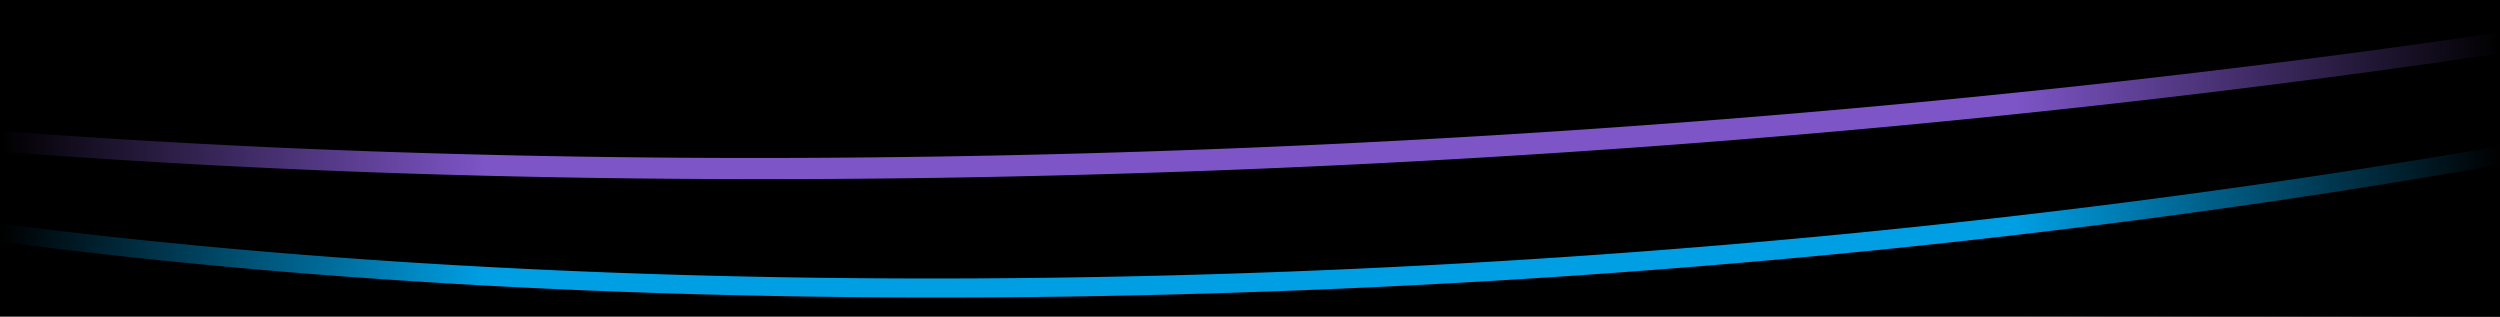
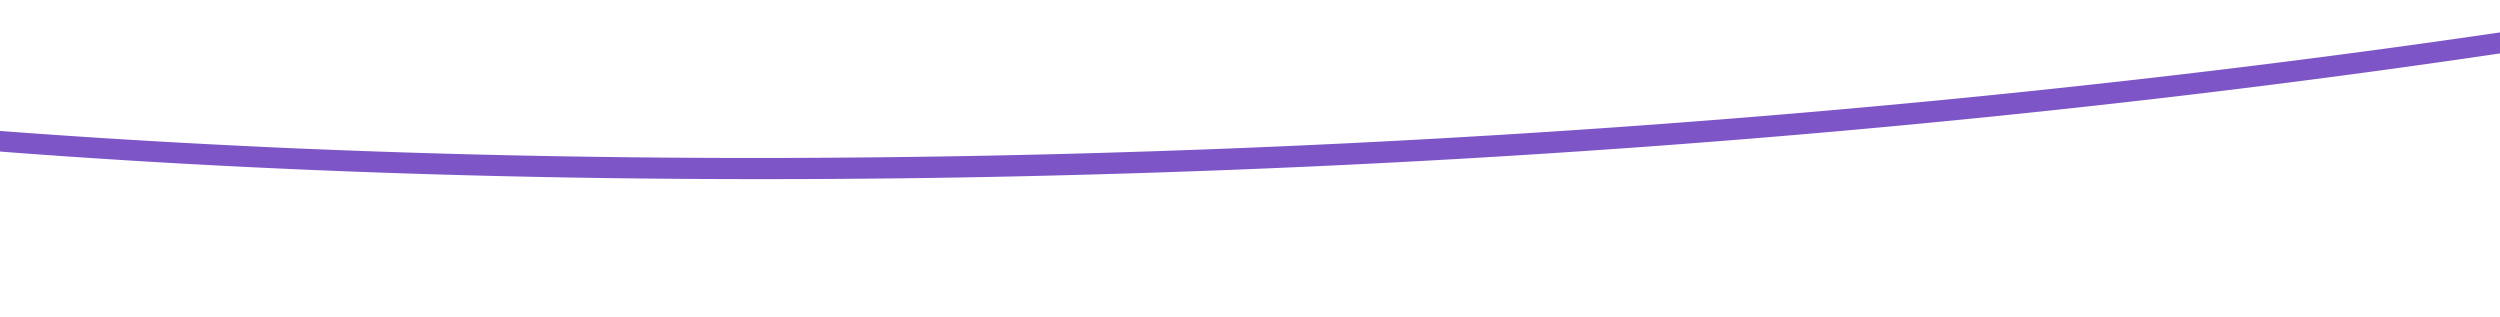
<svg xmlns="http://www.w3.org/2000/svg" xmlns:xlink="http://www.w3.org/1999/xlink" data-name="Graphics" width="900" height="114" viewBox="0 0 900 114">
  <defs>
    <linearGradient id="a" x1="725" y1="57" x2="900" y2="57" gradientUnits="userSpaceOnUse">
      <stop offset="0" stop-opacity="0" />
      <stop offset="1" />
    </linearGradient>
    <linearGradient id="b" x1="-302.669" y1="-1275.286" x2="-127.669" y2="-1275.286" gradientTransform="translate(302.669 1336.286)" xlink:href="#a" />
  </defs>
-   <path d="M0 0h900v114H0z" />
-   <path d="M1451.227-199.579l-.009.092q-.145 1.44-.352 2.888l-.012.083q-.21 1.459-.481 2.927l-.013.069q-.277 1.491-.621 2.991-.45 1.971-1.011 3.941l-.027.1q-.546 1.911-1.194 3.823l-.086.249q-.615 1.8-1.323 3.6l-.054.14-.154.384q-.654 1.638-1.386 3.274l-.165.372-.24.525q-.661 1.447-1.385 2.893c-.105.211-.21.422-.317.633-.117.23-.236.46-.355.69q-.613 1.19-1.269 2.378l-.113.2q-.231.417-.467.835t-.476.835l-.055.095q-.482.834-.984 1.669-.239.4-.482.794-.262.432-.532.862t-.544.863q-.274.432-.555.864t-.565.864q-.287.433-.577.866t-.587.866l-.6.866q-.3.434-.61.868-.307.433-.62.868t-.631.869q-.32.435-.643.87t-.654.87q-.328.437-.664.871t-.676.872q-.341.436-.687.873t-.7.873q-.353.438-.71.874t-.721.875q-.363.438-.732.875t-.743.876q-.375.438-.754.877t-.766.877l-.8.9q-.4.45-.81.9c-.273.3-.546.6-.822.9s-.555.6-.834.9q-.446.479-.9.957t-.91.957q-.457.478-.923.958t-.936.958q-.473.48-.951.959t-.963.96q-.486.48-.978.96t-.991.961l-1 .962q-.5.48-1.019.962-.513.481-1.033.963t-1.046.963q-.526.483-1.06.964t-1.074.965l-1.088.964q-.546.483-1.1.966-.555.483-1.116.966t-1.129.966q-.568.483-1.144.967t-1.158.967q-.582.484-1.172.968t-1.185.968l-1.2.969q-.6.484-1.214.969-.668.529-1.342 1.058t-1.359 1.059q-.684.531-1.376 1.06T1389.9-113q-.723.546-1.453 1.093t-1.472 1.093q-.741.547-1.49 1.094t-1.507 1.094q-.759.547-1.526 1.094t-1.544 1.095q-.777.548-1.563 1.095t-1.58 1.095q-.795.548-1.6 1.095t-1.617 1.1q-.813.548-1.635 1.095t-1.654 1.1q-.832.549-1.672 1.1t-1.691 1.1q-.85.549-1.709 1.1t-1.727 1.1l-1.746 1.1q-.876.551-1.765 1.1l-1.783 1.1q-.897.553-1.8 1.1-1.047.635-2.105 1.267t-2.129 1.266q-1.072.635-2.155 1.267c-.43.251-.864.5-1.3.753q-1.06.615-2.13 1.229c-.331.19-.66.381-.993.571q-1.128.643-2.266 1.286l-.388.218q-2.124 1.194-4.283 2.387-1.017.561-2.042 1.12-2.654 1.448-5.365 2.892-.717.383-1.44.764-3.027 1.6-6.124 3.193l-.922.474q-3.343 1.712-6.768 3.418l-.555.275q-3.552 1.764-7.193 3.52-.48.233-.964.463-1.437.692-2.889 1.381l-1.323.627q-1.472.7-2.957 1.389l-1.087.509-.425.2q-1.588.738-3.192 1.474-1.189.546-2.389 1.091l-1.33.6q-1.468.665-2.947 1.328l-.111.05q-1.722.771-3.461 1.54-1.78.787-3.578 1.572t-3.617 1.57q-1.821.786-3.658 1.568t-3.7 1.565q-1.861.783-3.739 1.563t-3.778 1.561q-1.9.78-3.818 1.557t-3.859 1.555q-1.939.778-3.9 1.552-2.585 1.023-5.2 2.041t-5.256 2.001q-2.652 1.017-5.336 2.03t-5.406 2.024q-2.785 1.035-5.6 2.065t-5.675 2.058q-2.858 1.027-5.747 2.051t-5.818 2.045q-2.929 1.022-5.89 2.037t-5.961 2.03q-3 1.014-6.032 2.022t-6.1 2.013q-4.719 1.545-9.509 3.076t-9.675 3.056q-4.884 1.524-9.839 3.033t-10 3.012q-5.5 1.635-11.074 3.251T1123.1 2.625q-5.687 1.6-11.453 3.192T1100 8.977q-23.562 6.315-48.367 12.3-25 6.027-51.166 11.686-26.2 5.667-53.47 10.935l-.555.107q-6.351 1.226-12.757 2.427l-1.744.327q-5.79 1.083-11.623 2.147-5.454 1-10.942 1.969c-1.46.261-2.909.526-4.373.784q-7.258 1.282-14.566 2.534-8.924 1.527-17.935 3.011-9.06 1.491-18.2 2.936t-18.4 2.849q-9.254 1.4-18.583 2.759-5.37.781-10.764 1.545T795.737 68.8q-5.425.75-10.876 1.483t-10.929 1.451q-5.478.717-10.98 1.419t-11.029 1.386q-5.529.685-11.077 1.354t-11.123 1.32q-4.669.546-9.353 1.081t-9.384 1.057q-4.7.522-9.411 1.032t-9.439 1.017q-3.985.42-7.978.831t-8 .814l-8.014.8q-4.014.4-8.029.778-4.02.386-8.046.761t-8.06.743q-4.035.368-8.075.725t-8.088.707q-4.005.345-8.016.682t-8.028.663q-4.017.328-8.039.646t-8.05.627q-3.187.245-6.377.484t-6.384.472q-3.193.234-6.389.461t-6.393.449q-3.2.222-6.4.438t-6.4.426q-3.2.21-6.406.414t-6.41.4q-3.206.2-6.413.391t-6.415.379q-3.208.186-6.418.367t-6.42.356q-3.212.174-6.422.343t-6.423.332q-3.212.163-6.423.32t-6.425.308q-2.905.136-5.812.268t-5.812.258q-2.907.128-5.812.249t-5.811.239l-5.357.211q-2.678.105-5.356.2-2.676.1-5.354.194t-5.353.186q-2.676.092-5.351.177t-5.349.169q-2.16.067-4.321.13-3.8.111-7.608.216l-4.1.11q-1.781.047-3.56.09-6.48.162-12.961.3-1.644.036-3.287.068-7.769.155-15.54.277l-1.289.021q-8.592.129-17.184.215l-.586.006q-8.388.081-16.737.121h-.896q-7.789.036-15.54.031h-3.002q-6.591-.009-13.152-.045h-.225q-2.287-.012-4.573-.029-1.012-.006-2.025-.015-3.923-.028-7.835-.069l-3.825-.04-4.552-.055-4.544-.061-4.538-.068-4.532-.074q-2.264-.039-4.525-.081t-4.519-.088q-2.244-.045-4.485-.093t-4.478-.1q-2.236-.051-4.471-.106t-4.465-.113q-2.03-.052-4.055-.108t-4.05-.113l-4.043-.119q-2.021-.06-4.037-.124-2.017-.063-4.031-.129t-4.025-.135q-2.01-.067-4.018-.139T222.2 98.2q-2-.073-4-.15t-4-.156q-2-.079-3.991-.161t-3.984-.166q-1.989-.084-3.977-.172t-3.969-.177q-1.983-.088-3.963-.182t-3.955-.187q-1.975-.095-3.948-.192t-3.94-.2l-3.933-.2-3.925-.208-3.917-.214-3.909-.218-3.9-.224-3.894-.229-3.816-.23-3.809-.234-3.8-.24-3.792-.245q-1.8-.117-3.595-.237l-3.587-.242q-1.792-.122-3.58-.246l-3.572-.251q-1.784-.126-3.565-.255t-3.556-.26q-1.776-.13-3.549-.264t-3.541-.268q-1.769-.135-3.533-.273t-3.525-.277q-1.76-.139-3.517-.282t-3.508-.286q-1.752-.144-3.5-.29l-3.492-.3q-1.743-.149-3.484-.3t-3.475-.3l-3.467-.308q-1.731-.154-3.458-.312l-3.449-.317q-1.723-.159-3.441-.321T69.95 88.3l-3.424-.329q-1.709-.165-3.414-.334l-3.405-.338q-1.705-.17-3.4-.342-1.7-.171-3.387-.346t-3.378-.351q-1.687-.175-3.369-.355-1.618-.171-3.232-.345l-3.223-.349-3.215-.353-3.2-.357-3.194-.361-3.186-.364-3.176-.369q-1.586-.184-3.168-.372-1.581-.186-3.159-.376l-3.149-.379q-1.572-.191-3.141-.384T8 81.513l-3.123-.391-3.113-.395-3.1-.4-3.095-.4q-1.545-.2-3.085-.406l-3.076-.409-3.066-.414q-1.532-.207-3.057-.417l-3.047-.421-3.038-.424-3.028-.428-3.018-.432-3.009-.436q-1.5-.217-3-.439l-2.989-.442q-1.493-.222-2.979-.447t-2.957-.447l-2.947-.452-2.937-.455L-52.6 73l-2.9-.458-2.888-.463-2.879-.466-2.868-.469-2.859-.473-2.849-.476q-1.421-.238-2.838-.48t-2.819-.485q-1.411-.242-2.819-.486l-2.808-.49-1.932-.34q-3.341-.591-6.663-1.191l-2.535-.46-2.445-.45q-5.1-.942-10.159-1.909l-1.075-.205-1.233-.238q-6.046-1.17-12.019-2.373l-.164-.033-.427-.087q-6.479-1.312-12.866-2.667-4.305-.913-8.537-1.842l-.383-.084q-4.1-.9-8.129-1.813l-.417-.094q-4.107-.931-8.148-1.876l-.054-.013-.155-.036q-3.985-.933-7.9-1.88l-.567-.137q-3.772-.914-7.484-1.838l-.612-.153q-3.783-.945-7.5-1.9l-.143-.037-.335-.086q-3.657-.943-7.254-1.9l-.7-.187q-3.51-.934-6.962-1.881l-.638-.174q-3.588-.987-7.114-1.984h-.006l-.449-.127q-3.462-.983-6.863-1.976l-.6-.177q-3.356-.981-6.65-1.975l-.563-.17q-3.332-1.007-6.6-2.024l-.434-.135q-3.4-1.059-6.729-2.129l-.1-.032-.043-.014q-3.364-1.082-6.661-2.175l-.29-.1q-3.22-1.07-6.376-2.15l-.32-.109q-3.165-1.086-6.265-2.181l-.241-.085q-3.015-1.068-5.969-2.144l-.168-.061q-3-1.1-5.945-2.2l-.025-.009-.052-.02q-2.9-1.09-5.729-2.19l-.211-.082q-2.775-1.077-5.488-2.164l-.346-.139q-2.658-1.065-5.257-2.14l-.428-.176q-2.568-1.064-5.077-2.134l-.454-.193q-2.487-1.064-4.918-2.135l-.482-.212q-2.415-1.068-4.777-2.142l-.472-.215q-2.358-1.075-4.661-2.159l-.447-.21q-2.305-1.088-4.556-2.182l-.417-.2q-2.271-1.108-4.487-2.223l-.354-.178q-2.25-1.135-4.443-2.276l-.083-.043-.047-.025q-2.194-1.144-4.33-2.3l-.363-.2q-2.115-1.142-4.174-2.292l-.294-.165q-2.088-1.168-4.12-2.344l-.065-.038q-2.046-1.185-4.031-2.378l-.279-.167q-1.876-1.13-3.7-2.264l-.206-.128q-1.787-1.115-3.522-2.233l-.231-.149q-1.755-1.134-3.456-2.273l-.28-.188q-1.627-1.092-3.2-2.188l-.317-.219q-1.657-1.157-3.265-2.316l-.145-.106q-1.566-1.134-3.081-2.272l-.34-.257q-1.424-1.075-2.8-2.153l-.385-.3q-1.366-1.074-2.689-2.151l-.338-.275q-1.38-1.13-2.713-2.263l-.17-.144q-1.387-1.185-2.723-2.373l-.222-.2q-1.249-1.116-2.455-2.237l-.3-.281q-1.179-1.1-2.312-2.206l-.264-.256q-1.127-1.1-2.207-2.209l-.331-.339q-1.065-1.1-2.087-2.194l-.313-.337q-1.015-1.1-1.989-2.2l-.327-.373q-.972-1.108-1.9-2.22l-.266-.322q-.918-1.107-1.8-2.216l-.032-.041Q-389.08-55.9-389.9-57l-.23-.3q-.791-1.064-1.541-2.13l-.282-.4q-.736-1.054-1.436-2.111l-.245-.374q-.711-1.083-1.384-2.168c-.062-.1-.12-.2-.182-.3q-.584-.951-1.134-1.9-.182-.311-.358-.621-.57-1-1.109-2c-.035-.065-.072-.129-.106-.194a80.552 80.552 0 01-1.448-2.857q-.392-.806-.761-1.612c-.1-.222-.206-.445-.306-.667a82.995 82.995 0 01-.951-2.2l-.108-.272q-.4-.981-.769-1.964a48.717 48.717 0 01-.256-.695q-.3-.825-.581-1.65c-.072-.212-.145-.423-.215-.635q-.364-1.107-.692-2.214l-.094-.337q-.287-.995-.544-1.992a29.206 29.206 0 01-.108-.424q-.271-1.078-.506-2.159l-.076-.359c-.16-.755-.31-1.51-.444-2.266l.89 5.037q.129.726.273 1.453c.055.277.116.555.175.833.025.12.049.24.075.359l.055.262q.161.728.338 1.456c.037.153.078.306.116.46l.109.427c.049.19.095.381.145.571.127.48.265.96.4 1.44.032.112.061.224.094.336l.022.08q.273.93.573 1.859c.032.1.068.2.1.3.069.211.142.421.213.632.105.311.206.622.315.934.087.245.181.491.271.737s.169.466.256.7c.053.142.1.285.157.427.2.52.406 1.039.617 1.559.036.088.069.177.1.266l.017.041q.384.934.8 1.867c.046.1.1.208.142.312.1.226.206.452.309.677.134.294.263.588.4.881.117.248.242.5.362.744s.229.476.347.714c.068.137.132.275.2.413q.43.861.886 1.72l.016.029c.036.069.075.138.112.207.265.5.532.99.808 1.485l.3.52.362.633c.11.19.215.38.326.57.263.448.535.895.808 1.343.062.1.121.2.184.306l.044.074q.429.7.873 1.392c.153.24.312.479.468.719l.245.377c.065.1.128.2.194.3q.462.7.94 1.394c.1.146.2.291.305.437l.283.405c.129.184.255.368.386.552q.5.7 1.007 1.394l.151.2.226.3c.221.3.44.593.665.89q.509.669 1.033 1.338l.032.042.011.014q.548.7 1.111 1.4c.223.275.452.55.678.825.057.069.111.139.168.209l.1.114c.068.082.134.165.2.247q.582.7 1.181 1.4c.171.2.348.4.521.6l.327.375c.123.141.244.282.368.422q.618.7 1.252 1.4c.122.134.247.267.37.4l.316.344c.175.189.347.378.523.567q.613.656 1.242 1.311l.324.334.327.336c.207.214.412.428.622.641q.645.656 1.3 1.311l.284.278.264.259c.2.2.4.391.6.586q.579.561 1.169 1.123c.182.173.367.345.55.518l.3.278c.116.109.23.218.347.326q.6.563 1.217 1.123l.9.809.222.2.123.111q.627.563 1.266 1.122t1.29 1.121l.045.038c.056.049.114.1.171.146q.546.468 1.1.936.665.561 1.34 1.12l.276.227.336.275c.251.206.5.412.753.617q.688.56 1.389 1.119l.549.434.386.3.48.379q.715.559 1.441 1.117c.294.227.594.453.891.679l.329.251.245.186q.739.56 1.492 1.116.67.5 1.353 1l.14.1.023.017q.728.529 1.466 1.058t1.488 1.058l.288.2.324.227.9.629q.762.528 1.536 1.055c.254.174.512.347.768.521l.278.187.35.238q.7.473 1.416.945t1.434.943l.259.168.226.147c.323.209.644.419.969.628q.734.473 1.474.942.543.345 1.093.69l.191.12.208.132q.751.47 1.513.94t1.531.939l.456.276.128.078.151.09c.272.165.543.33.817.494q.78.47 1.571.938t1.591.936l.052.03.067.039q.741.434 1.491.866.811.468 1.631.934l1 .566.286.162.364.205q.83.466 1.67.932t1.691.93l.461.251.349.189.9.49q.861.464 1.731.928.849.451 1.708.9l.124.065q.843.442 1.692.884t1.693.873c.35.18.7.359 1.057.538l.361.184.293.149q.859.436 1.729.871t1.748.869c.236.117.474.233.711.349l.425.209.525.258q.834.408 1.677.815t1.693.814l.652.309.455.217.6.286q.86.407 1.727.811t1.743.81l.587.27.466.214.707.325q.885.4 1.777.807t1.793.806l.507.225.476.212.827.368q.909.4 1.827.8t1.844.8l.414.178.471.2.976.42q.935.4 1.878.8t1.894.8l.322.134.42.175 1.17.487q.962.4 1.929.794t1.947.793l.22.088.333.135q.7.284 1.41.568l1.981.789q.994.395 2 .788l.105.041.213.083q.846.331 1.7.662 1.012.393 2.033.785 1 .384 2.009.767l.054.02q.948.36 1.9.719t1.93.722q.969.362 1.946.721l.176.065.171.062q.8.3 1.613.592.978.357 1.963.713l1.977.711.407.145.109.039.143.051 1.333.474q1 .356 2.008.708t2.022.707l.9.31.311.108.828.286q1.023.352 2.052.7t2.068.7c.476.161.955.321 1.433.481l.285.1.365.123 2.1.7 2.114.7 2.078.678.156.05q1.015.33 2.038.659l2.16.69q1.083.345 2.174.689l.341.106.448.141 1.4.439q1.1.344 2.206.685t2.22.683l.763.232.57.174.9.275q1.122.34 2.251.679t2.268.677l1.218.36.606.179.458.136 2.3.673q1.154.337 2.314.67.891.258 1.787.514l.46.132 2.246.639 2.269.639q1.139.32 2.283.637l.321.089.619.171 1.331.368q1.14.314 2.286.626l2.3.624 1.053.283.7.188.561.151 2.329.62q1.167.309 2.342.617 1 .264 2.008.525l.508.132q1.1.288 2.212.573 1.19.306 2.385.611t2.4.61l.475.119.637.16 1.3.328q1.21.3 2.429.6l2.442.6 1.3.317.56.137.6.147 2.471.6 2.486.6q1.167.279 2.338.555l.224.053q1.224.29 2.454.578l2.53.589q1.267.294 2.544.587l.6.136.446.1 1.515.346q1.284.293 2.573.582t2.588.58l1.42.315.405.09.777.172 1.924.424 1.933.422 1.94.421 1.949.419.686.147.688.147.688.147.689.146q1.307.278 2.618.553l2.629.55q1.317.275 2.639.547l2.215.454.608.124 2.487.506 2.672.537 2.681.534 2.693.53 1.468.287 2.3.448 1.644.317q1.36.263 2.724.521t2.734.518l2.745.515.308.057q2.483.463 4.979.919l.234.043q1.386.253 2.776.5l2.786.5.851.151C30.832 94.543 162.482 105.46 304.047 106.92l.7.008q2.278.024 4.558.044 1.267.012 2.536.021 3.4.027 6.8.048 2.185.013 4.372.023 2.289.011 4.579.018l4.217.01h9.551q2.294 0 4.6-.009l4.38-.015h.879l3.952-.018q2.3-.013 4.611-.029t4.616-.035l3.572-.033h.55l1.031-.009q2.579-.025 5.158-.055t5.162-.064q2.583-.033 5.167-.071l.686-.011 1.242-.019 3.385-.052q2.658-.043 5.317-.091t5.322-.1l1.537-.032 3.276-.066.512-.01 5.328-.117q2.666-.06 5.332-.125l1.77-.044q3.836-.094 7.67-.2l1.232-.033q2.668-.073 5.339-.151l1.049-.031c157.574-4.585 313.64-20.122 456.5-44.744l.065-.011q7.272-1.252 14.481-2.534c1.472-.262 2.935-.531 4.4-.794q5.471-.983 10.911-1.976c.43-.079.864-.155 1.293-.234q5.182-.954 10.318-1.924l1.735-.327q6.4-1.211 12.748-2.44l.243-.047.314-.062c139.438-27.086 256.005-61.625 342.331-100.591l.075-.034.033-.015q1.489-.672 2.966-1.347l.5-.225c.264-.12.524-.241.788-.362.806-.37 1.613-.74 2.414-1.11l.253-.116q1.521-.7 3.027-1.411.7-.325 1.391-.654l2.266-1.068.728-.348c.435-.207.867-.415 1.3-.622s.839-.4 1.255-.6c.554-.267 1.1-.534 1.654-.8.244-.118.492-.235.735-.354.074-.035.144-.071.217-.107l.639-.309q1.32-.642 2.628-1.286t2.6-1.288l1.326-.663.549-.275.7-.35q1.281-.645 2.55-1.29t2.523-1.29l.994-.513.922-.477.581-.3q1.242-.645 2.472-1.291t2.446-1.292l.62-.332q.723-.384 1.441-.769l.358-.192 2.394-1.293q1.194-.646 2.368-1.294l.24-.132q1.028-.566 2.044-1.13l.058-.032q1.164-.647 2.317-1.3.953-.535 1.9-1.073 1.841-1.043 3.644-2.088c.418-.242.838-.483 1.253-.725.3-.173.593-.347.89-.521 43.467-25.4 73.291-51.6 88.956-77.921l.042-.07q.258-.433.511-.867c.146-.25.29-.5.434-.751q.569-.993 1.111-1.986.173-.314.342-.629.221-.41.436-.82t.427-.82l.062-.121q.343-.669.675-1.338l.088-.177.4-.817q.2-.408.388-.817c.128-.272.255-.544.379-.816.044-.1.087-.19.13-.286q.205-.45.4-.9c.065-.146.131-.293.195-.44q.177-.406.351-.813t.341-.813c.112-.27.222-.541.331-.811l.168-.422c.071-.177.141-.355.21-.532l.258-.666q.155-.405.3-.809t.294-.808c.1-.269.191-.539.285-.808a47.555 47.555 0 00.268-.784l.008-.022.266-.8c.087-.263.173-.537.258-.805s.167-.536.248-.8a73.52 73.52 0 00.415-1.415l.028-.1.026-.09q.113-.4.22-.8t.2-.772l.2-.77a71.62 71.62 0 00.366-1.538l.007-.028.006-.028.006-.029.007-.028a71.904 71.904 0 00.335-1.559c.053-.26.1-.518.154-.776.037-.19.072-.379.107-.568l.008-.039.005-.03.026-.138q.071-.387.136-.773c.045-.258.087-.515.129-.771s.081-.513.119-.77c.025-.166.048-.333.072-.5l.008-.046v-.036l.027-.186q.054-.384.1-.766c.033-.255.065-.509.094-.763s.059-.509.086-.762l.044-.438.006-.046v-.042l.024-.235c.022-.225.042-.45.062-.675s.037-.45.055-.674.033-.449.048-.673.029-.447.042-.671l.286-4.978q-.075 1.438-.222 2.893z" fill="#009fe4" />
  <path d="M1588.414-257.937v.043a64.094 64.094 0 01-.27 2.164q-.119.846-.261 1.693l-.037.218a10.54 10.54 0 00-.034.2q-.135.772-.289 1.545-.06.3-.123.6c-.084.406-.174.812-.266 1.219l-.124.539c-.046.2-.1.392-.143.589s-.1.395-.148.592l-.12.468a63.127 63.127 0 01-.455 1.654 64.872 64.872 0 01-.5 1.659 67.611 67.611 0 01-.833 2.498c-.098.278-.2.57-.307.855s-.211.57-.32.856-.219.571-.331.857a76.626 76.626 0 01-1.086 2.627c-.128.295-.258.591-.39.887s-.267.591-.4.887-.275.593-.416.889a90.303 90.303 0 01-1.325 2.675c-.155.298-.31.6-.468.894s-.318.6-.48.9-.327.6-.494.9a102.06 102.06 0 01-1.56 2.7 110.115 110.115 0 01-1.678 2.7c-.193.3-.389.6-.586.905s-.4.6-.6.906-.407.6-.613.908-.415.606-.626.909a125.957 125.957 0 01-2.66 3.67c-.237.312-.473.626-.713.939s-.483.626-.727.94-.493.627-.742.941l-.8 1c-.269.335-.542.666-.817 1s-.553.666-.833 1-.564.667-.85 1-.575.668-.866 1-.586.669-.883 1-.6.67-.9 1-.608.671-.915 1.006-.619.671-.933 1.007a175.6 175.6 0 01-2.897 3.029c-.33.337-.663.675-1 1.012s-.674.676-1.016 1.014-.686.676-1.033 1.014-.7.677-1.049 1.015-.709.678-1.067 1.017-.72.679-1.084 1.018-.731.679-1.1 1.019-.743.679-1.118 1.019a193.607 193.607 0 01-2.287 2.043 251.876 251.876 0 01-2.357 2.047q-.652.56-1.316 1.12t-1.337 1.12q-.674.561-1.357 1.122t-1.379 1.123q-.715.579-1.442 1.158t-1.465 1.16q-.739.581-1.488 1.161t-1.51 1.162q-.76.582-1.532 1.163t-1.555 1.165q-.783.582-1.577 1.165t-1.6 1.166q-.806.585-1.622 1.168t-1.646 1.168q-.828.585-1.668 1.169t-1.691 1.171q-.852.585-1.714 1.171t-1.737 1.172q-.875.587-1.759 1.172t-1.789 1.175q-.9.588-1.806 1.175t-1.83 1.175q-.921.588-1.852 1.176t-1.876 1.177q-1.09.68-2.2 1.36t-2.228 1.362q-1.122.681-2.259 1.362t-2.29 1.363q-1.173.693-2.36 1.386t-2.392 1.387q-1.206.694-2.425 1.388t-2.458 1.388q-1.237.694-2.49 1.389t-2.524 1.39q-1.271.694-2.556 1.39t-2.589 1.39q-1.3.7-2.622 1.391t-2.655 1.391q-1.337.7-2.688 1.392t-2.722 1.391q-1.194.608-2.4 1.214l-.7.349q-1.156.581-2.321 1.159c-.621.309-1.247.617-1.872.925-.359.177-.715.354-1.075.53-.474.233-.952.465-1.429.7q-1.073.524-2.155 1.047-.921.445-1.849.89-1.119.537-2.248 1.074l-1.614.766q-1.341.635-2.7 1.268l-1.255.587q-2.168 1.01-4.366 2.016c-.455.209-.915.417-1.373.625q-1.5.685-3.02 1.37-1.017.458-2.041.916-1.1.495-2.217.988c-.851.377-1.7.755-2.558 1.132q-1.964.864-3.949 1.726t-4 1.725q-2.016.862-4.054 1.724t-4.106 1.723q-2.068.861-4.159 1.721t-4.21 1.721q-2.121.861-4.264 1.719t-4.315 1.718q-2.174.858-4.368 1.716-2.9 1.131-5.836 2.259t-5.928 2.255q-2.988 1.128-6.018 2.252t-6.109 2.249q-3.153 1.15-6.346 2.3t-6.441 2.292q-3.247 1.146-6.536 2.287t-6.632 2.282q-3.342 1.14-6.726 2.276t-6.822 2.271q-3.438 1.134-6.916 2.264t-7.011 2.258q-5.427 1.734-10.951 3.455t-11.172 3.437q-5.649 1.718-11.393 3.419-5.76 1.709-11.614 3.4-6.39 1.848-12.892 3.678-6.52 1.836-13.151 3.652-6.648 1.821-13.407 3.624-6.775 1.808-13.661 3.6-27.714 7.2-57.118 14.05-29.687 6.918-60.97 13.45-31.554 6.587-64.6 12.741-16.581 3.077-33.51 6.054l-.152.027c-4.252.746-8.536 1.482-12.82 2.217q-5.354.918-10.734 1.822c-2.724.458-5.445.918-8.181 1.372q-7.273 1.208-14.586 2.393-3.072.5-6.158.987-4.932.79-9.887 1.567-7.094 1.113-14.232 2.208-1.148.177-2.3.351-10.843 1.653-21.79 3.258-11.286 1.653-22.677 3.252-6.558.921-13.151 1.824T850.2 18.644q-6.637.887-13.308 1.755t-13.384 1.719q-6.712.851-13.456 1.683t-13.525 1.646q-6.783.814-13.593 1.609t-13.657 1.572q-5.736.651-11.491 1.288t-11.532 1.26q-5.778.624-11.573 1.233t-11.611 1.206q-4.9.5-9.818.995t-9.844.975q-4.929.483-9.867.955t-9.891.934q-4.952.462-9.912.914t-9.933.894q-4.972.441-9.954.872t-9.972.852q-4.94.417-9.886.822t-9.9.8q-4.956.4-9.917.781t-9.932.759q-3.933.3-7.87.587t-7.878.573q-3.942.282-7.885.559t-7.892.547q-3.948.269-7.9.532t-7.9.52q-3.954.257-7.909.506t-7.914.492q-3.957.243-7.917.478t-7.922.465q-3.961.23-7.924.451t-7.926.437q-3.964.216-7.929.424t-7.93.409l-7.931.4q-3.966.2-7.931.382-3.586.169-7.175.333t-7.175.322q-3.587.158-7.174.31t-7.172.3q-3.306.136-6.611.266l-6.609.255q-3.3.124-6.607.245t-6.605.236q-3.3.116-6.6.225t-6.6.216q-3.3.105-6.6.206t-6.591.2l-4.612.13-2.774.077-5.784.154q-3.089.081-6.173.156-7.368.178-14.737.337l-4.761.1q-9.488.189-18.975.34l-1.111.018h-.33q-10.459.16-20.92.27l-1.21.013q-4.524.047-9.036.083l-2.041.015q-4.173.033-8.335.056l-3.492.018-4.556.019-3.154.011q-2.825.009-5.645.013t-5.638.005h-5.63q-2.815 0-5.622-.011-2.808-.006-5.614-.018t-5.606-.025q-2.8-.015-5.6-.033t-5.59-.041q-2.792-.023-5.58-.049t-5.572-.056q-2.782-.03-5.562-.063t-5.554-.072q-2.774-.038-5.544-.079t-5.534-.086q-2.747-.045-5.491-.094t-5.481-.1q-2.737-.052-5.471-.109t-5.461-.116q-2.481-.054-4.959-.112t-4.95-.119q-2.472-.06-4.941-.124t-4.932-.131l-4.923-.137q-2.46-.069-4.913-.143l-4.9-.149q-2.449-.076-4.894-.156t-4.885-.161q-2.439-.082-4.874-.168t-4.865-.174q-2.428-.088-4.854-.18t-4.844-.186q-2.418-.094-4.833-.192t-4.823-.2l-4.812-.2q-2.403-.1-4.8-.21-2.4-.106-4.791-.216l-4.778-.235q-2.386-.112-4.768-.228l-4.757-.235q-2.374-.119-4.745-.241t-4.733-.246q-2.364-.125-4.722-.253-2.316-.126-4.627-.254T58.429 51l-4.6-.266q-2.3-.134-4.592-.271-2.176-.13-4.351-.263t-4.34-.268q-2.166-.135-4.329-.273t-4.317-.281q-2.155-.14-4.307-.283t-4.3-.288q-2.145-.145-4.284-.294t-4.274-.3l-4.261-.3q-2.128-.15-4.251-.313l-4.239-.314-4.226-.319q-2.11-.16-4.215-.324t-4.2-.329q-2.1-.165-4.191-.334l-4.178-.338-4.174-.342-4.154-.349q-2.073-.175-4.142-.354t-4.129-.358l-4.117-.364-4.1-.368-4.091-.373-4.079-.379q-2.035-.189-4.066-.383t-4.053-.387q-2.022-.2-4.039-.393t-4.027-.4q-1.932-.192-3.86-.387l-3.849-.391-3.836-.4-3.823-.4-3.808-.4q-1.902-.2-3.8-.408l-3.783-.412-3.77-.417q-1.881-.21-3.758-.422t-3.744-.425l-3.732-.43q-1.861-.216-3.719-.434t-3.7-.438l-3.693-.443-3.68-.446-3.667-.451-3.653-.455q-1.822-.228-3.64-.459l-3.627-.464-3.613-.467-3.6-.472-3.587-.475-3.573-.48-3.559-.484q-1.776-.243-3.546-.488t-3.532-.492q-1.763-.246-3.518-.5t-3.505-.5l-3.475-.5q-1.735-.249-3.462-.506-1.728-.253-3.449-.509l-3.434-.514q-1.7-.255-3.4-.513l-3.385-.518q-1.687-.26-3.37-.522t-3.357-.525l-3.343-.529q-1.669-.265-3.329-.533l-3.315-.536-3.3-.541q-1.645-.27-3.286-.544t-3.273-.547q-1.632-.274-3.258-.551t-3.244-.555l-3.23-.558q-1.611-.28-3.216-.563t-3.2-.565l-3.187-.569-3.172-.573q-1.583-.286-3.158-.576l-3.143-.58q-1.568-.29-3.129-.583l-3.115-.587q-1.552-.294-3.1-.59l-.433-.083q-2.319-.445-4.628-.895l-1.1-.212-1.151-.227q-3.05-.6-6.079-1.2l-.981-.2q-3.557-.716-7.087-1.441-4.494-.925-8.912-1.865l-.062-.013q-4.357-.925-8.643-1.865l-.149-.032q-4.24-.93-8.409-1.871l-.263-.06q-4.11-.929-8.15-1.87l-.371-.086q-3.986-.929-7.9-1.869l-.464-.111q-3.872-.93-7.676-1.872l-.532-.132q-3.777-.936-7.488-1.883l-.55-.14q-3.7-.945-7.336-1.9l-.54-.141q-3.643-.96-7.221-1.93l-.493-.134q-3.584-.974-7.1-1.956l-.481-.134q-3.5-.981-6.934-1.971l-.53-.152q-3.417-.987-6.769-1.983l-.547-.163q-3.342-.995-6.621-2l-.534-.164q-3.286-1.01-6.51-2.028l-.465-.147q-3.245-1.027-6.424-2.065l-.4-.132q-3.2-1.045-6.333-2.1l-.355-.12q-3.035-1.023-6.006-2.053l-.219-.077q-2.991-1.038-5.919-2.085l-.145-.052q-2.905-1.04-5.746-2.087l-.368-.135q-2.768-1.021-5.473-2.05l-.486-.185q-2.7-1.027-5.337-2.061l-.443-.175q-2.562-1.007-5.067-2.019l-.427-.172q-2.547-1.033-5.035-2.072l-.569-.237q-2.493-1.045-4.933-2.095l-.308-.134q-2.385-1.03-4.713-2.067l-.483-.212q-2.357-1.052-4.657-2.11l-.458-.212q-2.319-1.07-4.582-2.145l-.1-.049-.077-.037q-2.274-1.083-4.488-2.173l-.4-.2q-2.2-1.083-4.336-2.172l-.351-.179q-2.127-1.086-4.2-2.178l-.208-.109q-2.109-1.114-4.157-2.233l-.378-.207q-1.969-1.08-3.886-2.164l-.29-.164q-1.935-1.1-3.814-2.2l-.1-.062q-1.833-1.078-3.611-2.159l-.354-.216q-1.685-1.027-3.319-2.057l-.355-.224q-1.707-1.079-3.361-2.162l-.124-.08q-1.681-1.1-3.308-2.21l-.33-.226q-1.5-1.026-2.964-2.058l-.369-.26q-1.506-1.069-2.963-2.141l-.165-.121q-1.523-1.123-2.989-2.249l-.258-.2q-1.382-1.063-2.715-2.13l-.318-.256q-1.3-1.047-2.558-2.095l-.346-.292q-1.242-1.042-2.439-2.089l-.318-.279q-1.194-1.05-2.345-2.1l-.3-.281q-1.144-1.054-2.245-2.111c-.1-.091-.19-.183-.285-.275q-1.1-1.059-2.149-2.122l-.268-.272q-1.047-1.063-2.049-2.128l-.257-.275q-.995-1.064-1.946-2.131l-.254-.287q-.9-1.014-1.755-2.029l-.237-.283q-.876-1.044-1.712-2.091c-.059-.073-.115-.146-.173-.219q-.769-.972-1.5-1.946l-.241-.317c-.5-.666-.98-1.332-1.453-2l-.336-.477a91.583 91.583 0 01-1.395-2.045c-.031-.046-.06-.093-.09-.139a83.85 83.85 0 01-1.245-1.952c-.1-.156-.2-.312-.29-.467q-.615-1.005-1.193-2.01c-.077-.133-.15-.266-.226-.4q-.518-.913-1-1.827l-.188-.348q-.531-1.011-1.024-2.021l-.232-.479a74.032 74.032 0 01-.954-2.054l-.068-.158q-.432-.983-.829-1.965c-.059-.146-.119-.291-.177-.437q-.426-1.072-.815-2.146c-.026-.074-.049-.147-.075-.22q-.341-.956-.647-1.913a56.154 56.154 0 01-.207-.663q-.24-.773-.459-1.545c-.061-.217-.124-.433-.183-.65q-.272-1-.512-2l-.046-.193q-.267-1.143-.491-2.285l1.062 5.452q.1.52.211 1.041t.23 1.041l.053.222.048.2c.049.207.1.415.148.622q.129.522.267 1.043c.032.119.068.238.1.357.059.218.122.436.183.655.075.265.145.53.223.8s.159.508.238.762c.069.225.138.449.21.674.039.124.075.249.116.374.168.513.346 1.026.528 1.54.028.08.053.16.082.24l.011.032q.325.907.679 1.815c.041.106.086.211.128.317.058.147.119.3.178.442.1.236.187.472.285.708q.265.637.546 1.273l.07.162.014.034q.325.737.669 1.471c.088.189.183.379.273.568l.233.484c.068.14.133.28.2.419q.363.738.747 1.474l.08.149c.06.116.124.232.185.348.173.325.344.651.522.977.159.29.325.58.488.87.076.135.15.269.226.4.039.068.075.135.114.2q.424.738.868 1.477c.07.117.145.234.216.351l.288.468c.135.219.267.439.4.658.277.441.561.881.848 1.32l.086.133.016.026q.486.741.992 1.48c.128.187.261.374.391.56.112.161.223.322.336.482s.2.293.307.439q.5.7 1.01 1.393c.046.062.094.123.139.185l.243.322c.221.3.44.591.666.886.276.361.559.721.842 1.081l.169.218.075.095q.553.7 1.124 1.4c.171.208.346.416.519.624l.234.282.241.29q.5.6 1.023 1.2c.163.188.33.376.5.564.049.055.094.111.142.166s.077.084.115.126l.3.34q.533.6 1.08 1.2c.187.2.379.41.569.614l.257.277c.086.092.187.2.283.306q.563.6 1.138 1.2c.207.215.418.429.628.644l.272.279c.09.091.177.183.268.274q.591.6 1.2 1.2c.225.223.456.446.684.669l.287.28.256.249q.621.6 1.256 1.2c.242.227.489.455.733.682l.309.287.245.228q.652.6 1.318 1.2c.257.232.519.462.78.693l.323.288.244.216q.683.6 1.378 1.2c.269.231.544.462.816.693l.349.3.245.207q.713.6 1.44 1.2c.29.239.585.477.879.716.1.084.206.168.311.252l.207.169q.707.568 1.426 1.136a172.313 172.313 0 001.345 1.05l.109.085q.735.568 1.483 1.136.67.508 1.353 1.017l.043.032.176.129q.576.429 1.158.856.695.509 1.4 1.016c.133.1.268.191.4.287l.366.261.655.468q.719.507 1.447 1.015l.869.6.324.223.278.192q.743.507 1.5 1.014t1.518 1.014l.024.015.116.077 1.4.921q.779.507 1.567 1.012l.4.254.353.225.839.533q.8.507 1.616 1.011c.288.179.58.358.87.537l.346.213.424.261 1.664 1.009q.767.46 1.542.92l.088.053.06.036 1.714 1.008q.863.508 1.739 1.007l.312.177.11.065.17.095c.39.223.779.446 1.173.669q.888.5 1.789 1c.31.173.624.345.937.518l.368.2.51.282q.864.474 1.738.947t1.76.947l.159.084.2.1q.713.38 1.428.758.9.472 1.807.944c.326.17.655.339.984.508l.331.171.4.209q.865.443 1.74.886t1.761.885l.445.221.391.2c.315.156.628.313.945.469q.9.443 1.8.883.87.425 1.748.847l.175.083q.867.418 1.743.834.928.441 1.865.88l.972.454.468.218.445.207q.949.44 1.907.878t1.928.877l.375.168.477.215c.366.164.729.328 1.1.492q.98.438 1.97.874.824.364 1.656.726l.3.132.034.015q1 .436 2.014.872t2.034.87l.865.365.55.233c.214.09.426.181.642.271q1.034.435 2.077.868t2.1.866l.222.09.433.176c.488.2.975.4 1.467.6q1.067.432 2.143.864l1.464.582.424.169.278.11q1.088.43 2.187.86t2.21.859l.675.259.474.182.918.353q1.04.4 2.087.793t2.1.791l.377.14.35.13c.466.174.93.347 1.4.52q1.06.393 2.13.783t2.149.782l.083.03.134.048 1.951.7q1.089.39 2.187.779.894.316 1.8.632l.2.072.206.073q1.108.388 2.226.775t2.244.774l1.338.456.2.069.151.051.576.2q1.137.387 2.284.771t2.3.769l1.177.389.391.129.755.249q1.167.384 2.342.766t2.362.763l.973.312.459.146.95.3 2.4.76 2.422.759.755.234.5.155 1.184.367q1.225.378 2.461.755t2.481.752l.517.156.529.158c.485.146.968.292 1.455.437q1.255.375 2.521.749t2.541.746l.266.078.512.149c.594.173 1.187.346 1.783.518q1.287.372 2.582.743l2.5.712.075.021.492.139 1.953.55 2.538.708q1.275.354 2.558.706l.04.011.5.137q1 .274 2.008.548l2.565.7 2.584.692.056.015.542.143 2 .532q1.306.345 2.621.688t2.64.686l.069.018.546.14 2.043.526 2.677.681q1.343.341 2.695.68l.076.019.52.129 2.119.529q1.362.339 2.733.675t2.751.673l.076.018.467.113 2.228.54 2.79.668 2.808.666.074.017.365.086 2.388.56q1.419.332 2.847.662t2.865.658l.044.011.281.063q1.276.292 2.559.583l2.9.654q1.457.327 2.922.651h.014l.134.03q1.394.309 2.794.616 1.476.324 2.96.647 1.437.312 2.881.622l.082.018h.017l2.206.472 2.216.471 2.226.47 2.237.468.789.164.79.164.79.164.792.163q1.5.311 3.01.618l.906.184.987.2 1.132.23q1.517.306 3.04.611l1.911.38 2.214.438 2 .393 2.657.517C-106.077 50.6 81.445 65.154 287.97 64.463l2.538-.008 2.119-.009 3.4-.016h.134l5.661-.033 2.622-.019 1.936-.014 1.108-.008q2.835-.023 5.673-.049l2.29-.023.83-.007h.374l2.185-.021 6.342-.072q3.173-.039 6.348-.082 3.024-.04 6.051-.087l1.389-.021 5.278-.084q3.27-.054 6.543-.113t6.551-.124l.606-.012q2.382-.047 4.765-.1l1.185-.025q3.279-.069 6.561-.143t6.567-.154l.392-.01q5.967-.144 11.933-.307l.823-.021 1.988-.056c182.057-4.99 362.781-21.245 528.957-46.793l.621-.093 1.667-.259q7.126-1.1 14.218-2.221c2.08-.329 4.163-.656 6.236-.988 1.216-.194 2.423-.391 3.637-.587q3.082-.5 6.164-.995Q959.7 9.926 965.7 8.93c.854-.142 1.7-.288 2.55-.43q4.074-.683 8.13-1.373 5.389-.913 10.751-1.838l3.5-.6q4.673-.812 9.316-1.633l.11-.019c181.717-32.116 328.976-73.394 431.434-119.3l1.336-.6.877-.4q1.024-.462 2.043-.925l.923-.418 2.1-.964c.452-.208.908-.416 1.359-.625l.333-.153q1.852-.856 3.681-1.714l.352-.166.259-.121c.337-.158.666-.316 1-.474.674-.318 1.35-.636 2.019-.954.228-.108.452-.217.679-.325.538-.256 1.072-.513 1.607-.77.431-.207.866-.413 1.3-.62.321-.155.636-.31.956-.464q.924-.449 1.843-.9c.243-.118.489-.236.732-.355l1.44-.708q1.186-.585 2.362-1.169c.625-.31 1.251-.62 1.871-.931l.133-.067q1.161-.582 2.309-1.163l.344-.174.356-.181c72.277-36.66 113.285-74.458 122.609-111.453l.092-.364.057-.235q.138-.572.268-1.142l.065-.286c.062-.276.121-.552.179-.829l.023-.116q.063-.3.123-.605l.022-.107c.054-.276.106-.551.156-.827.039-.207.075-.415.111-.622l.073-.429.1-.6c.043-.275.085-.549.124-.823l.039-.281.039-.28.036-.261c.036-.273.071-.547.1-.82s.064-.546.093-.819l.006-.058c.027-.253.052-.5.076-.758l.029-.313.027-.314.025-.313.024-.314.4-5.378q-.081 1.013-.187 2.014z" fill="#7d55c7" />
-   <path fill="url(#a)" d="M725 0h175v114H725z" />
-   <path transform="rotate(180 87.5 61)" fill="url(#b)" d="M0 19h175v84H0z" />
</svg>